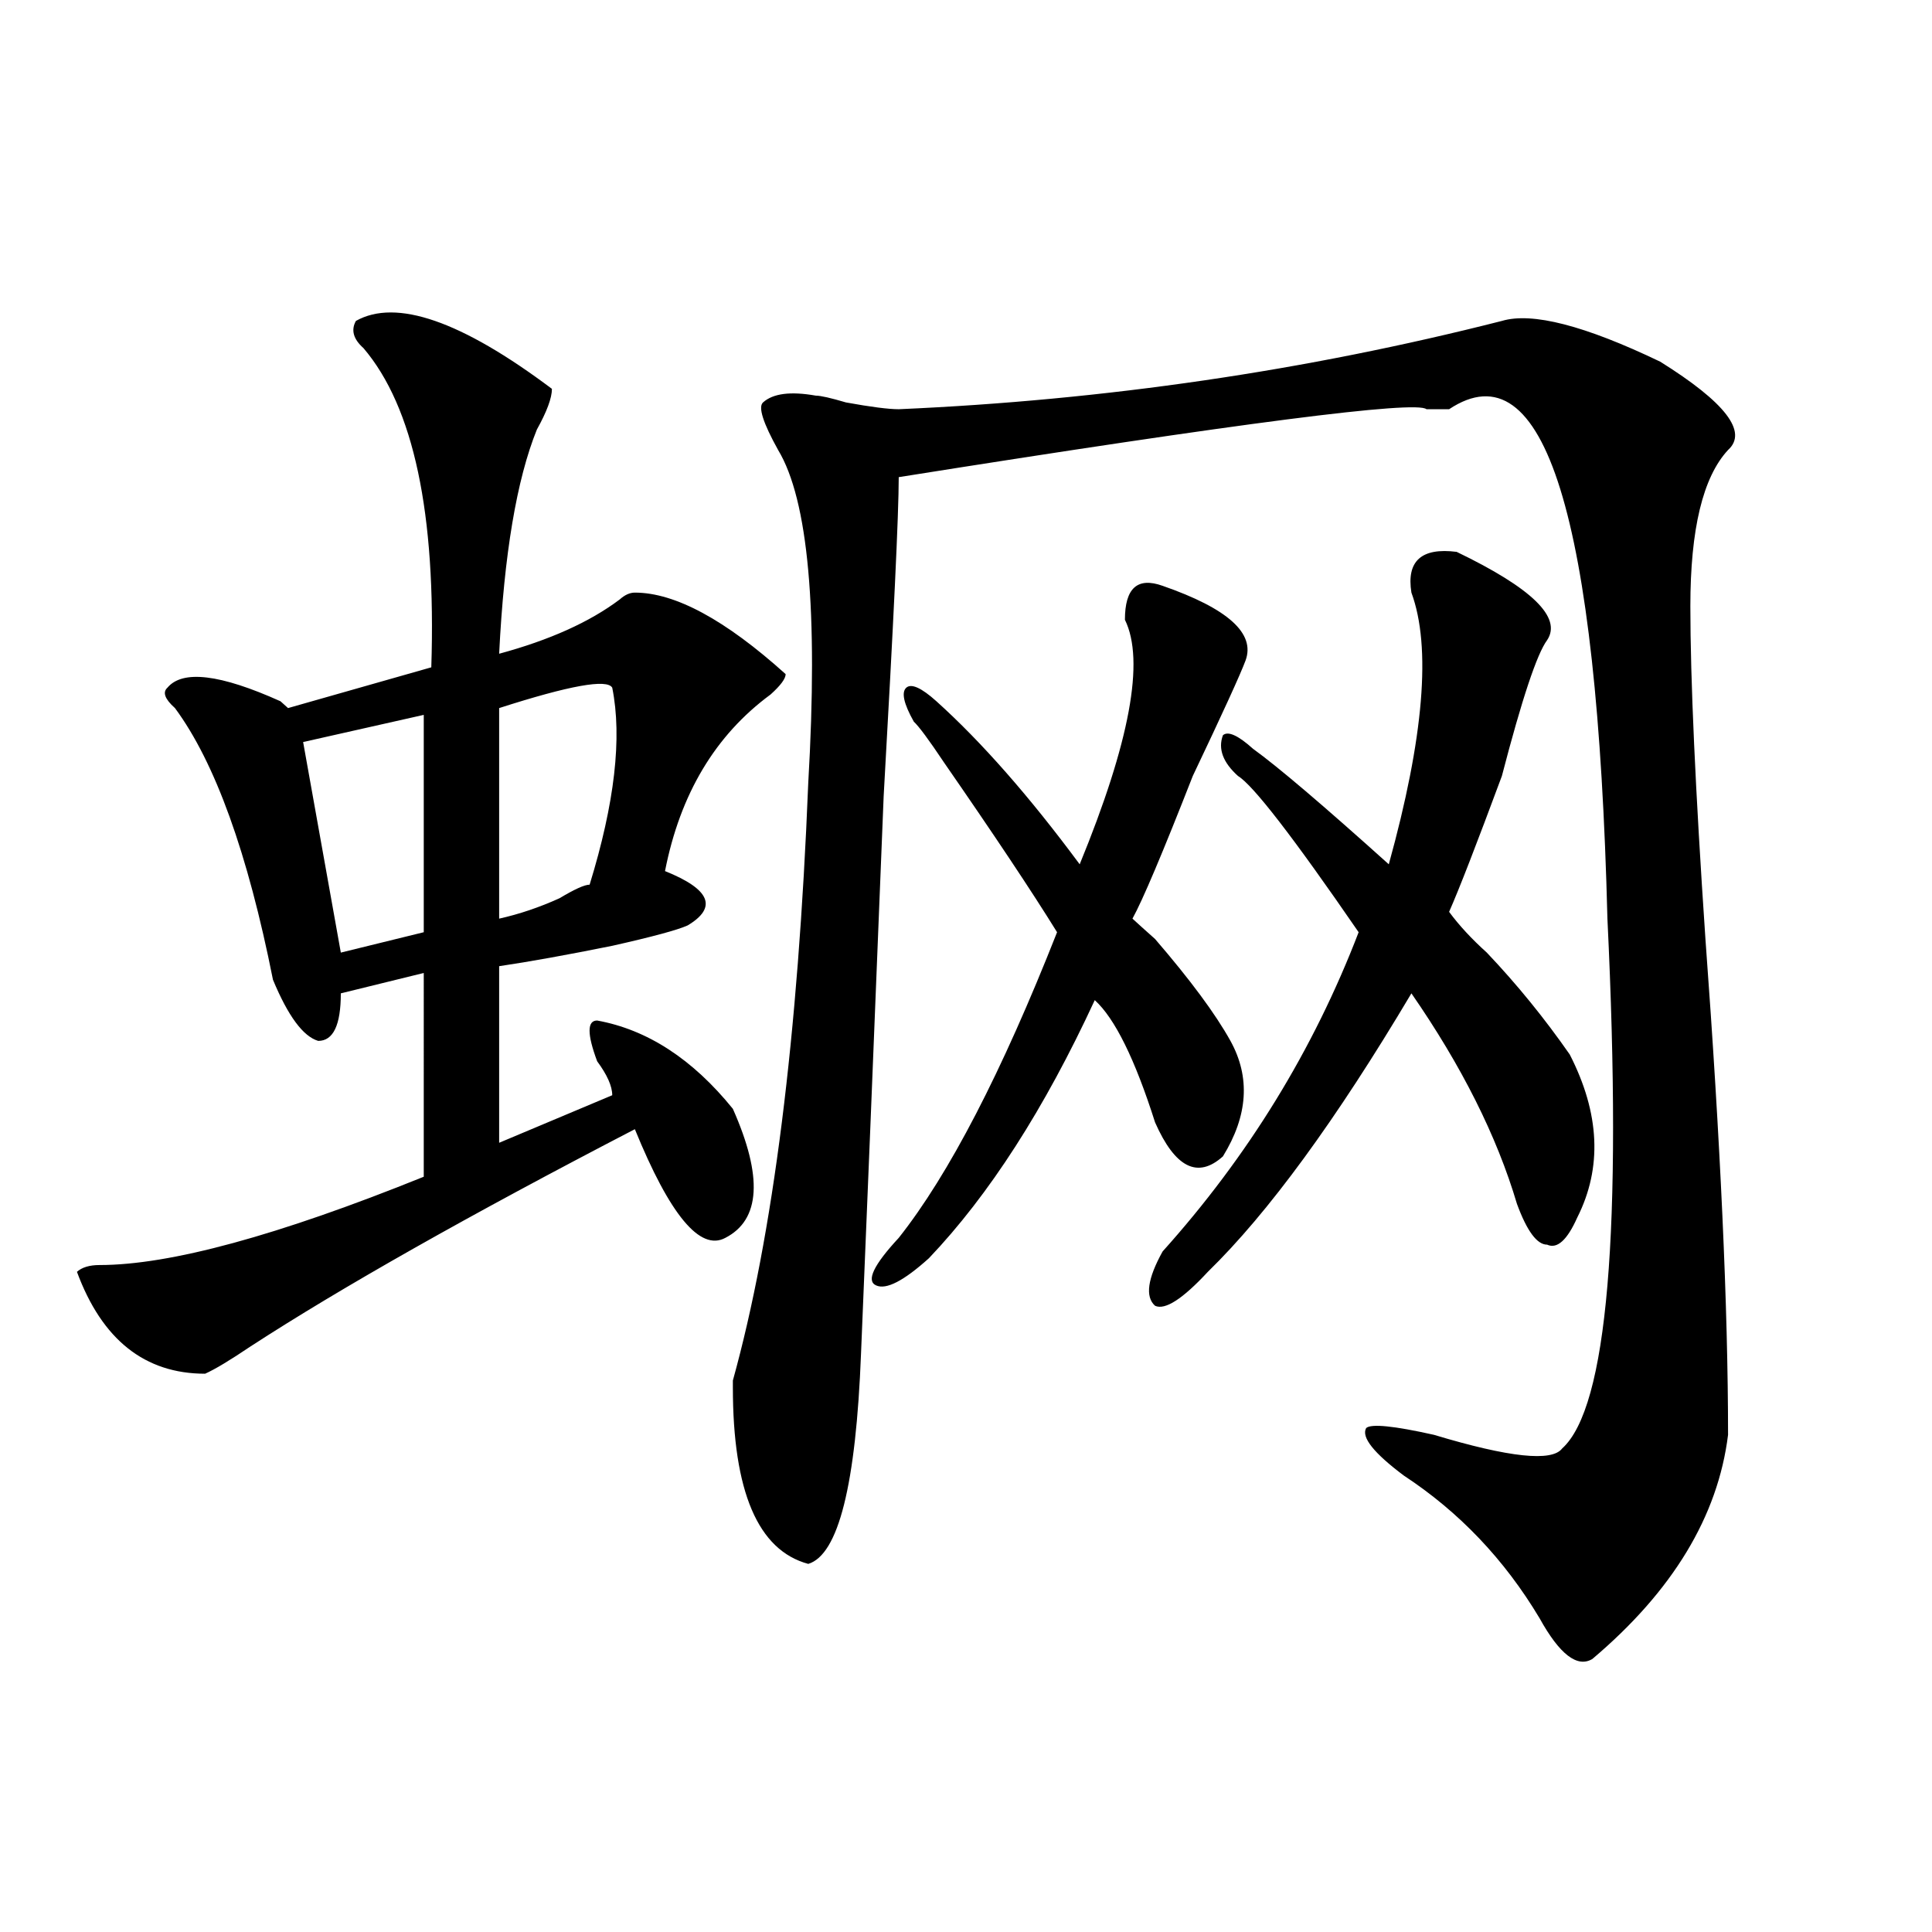
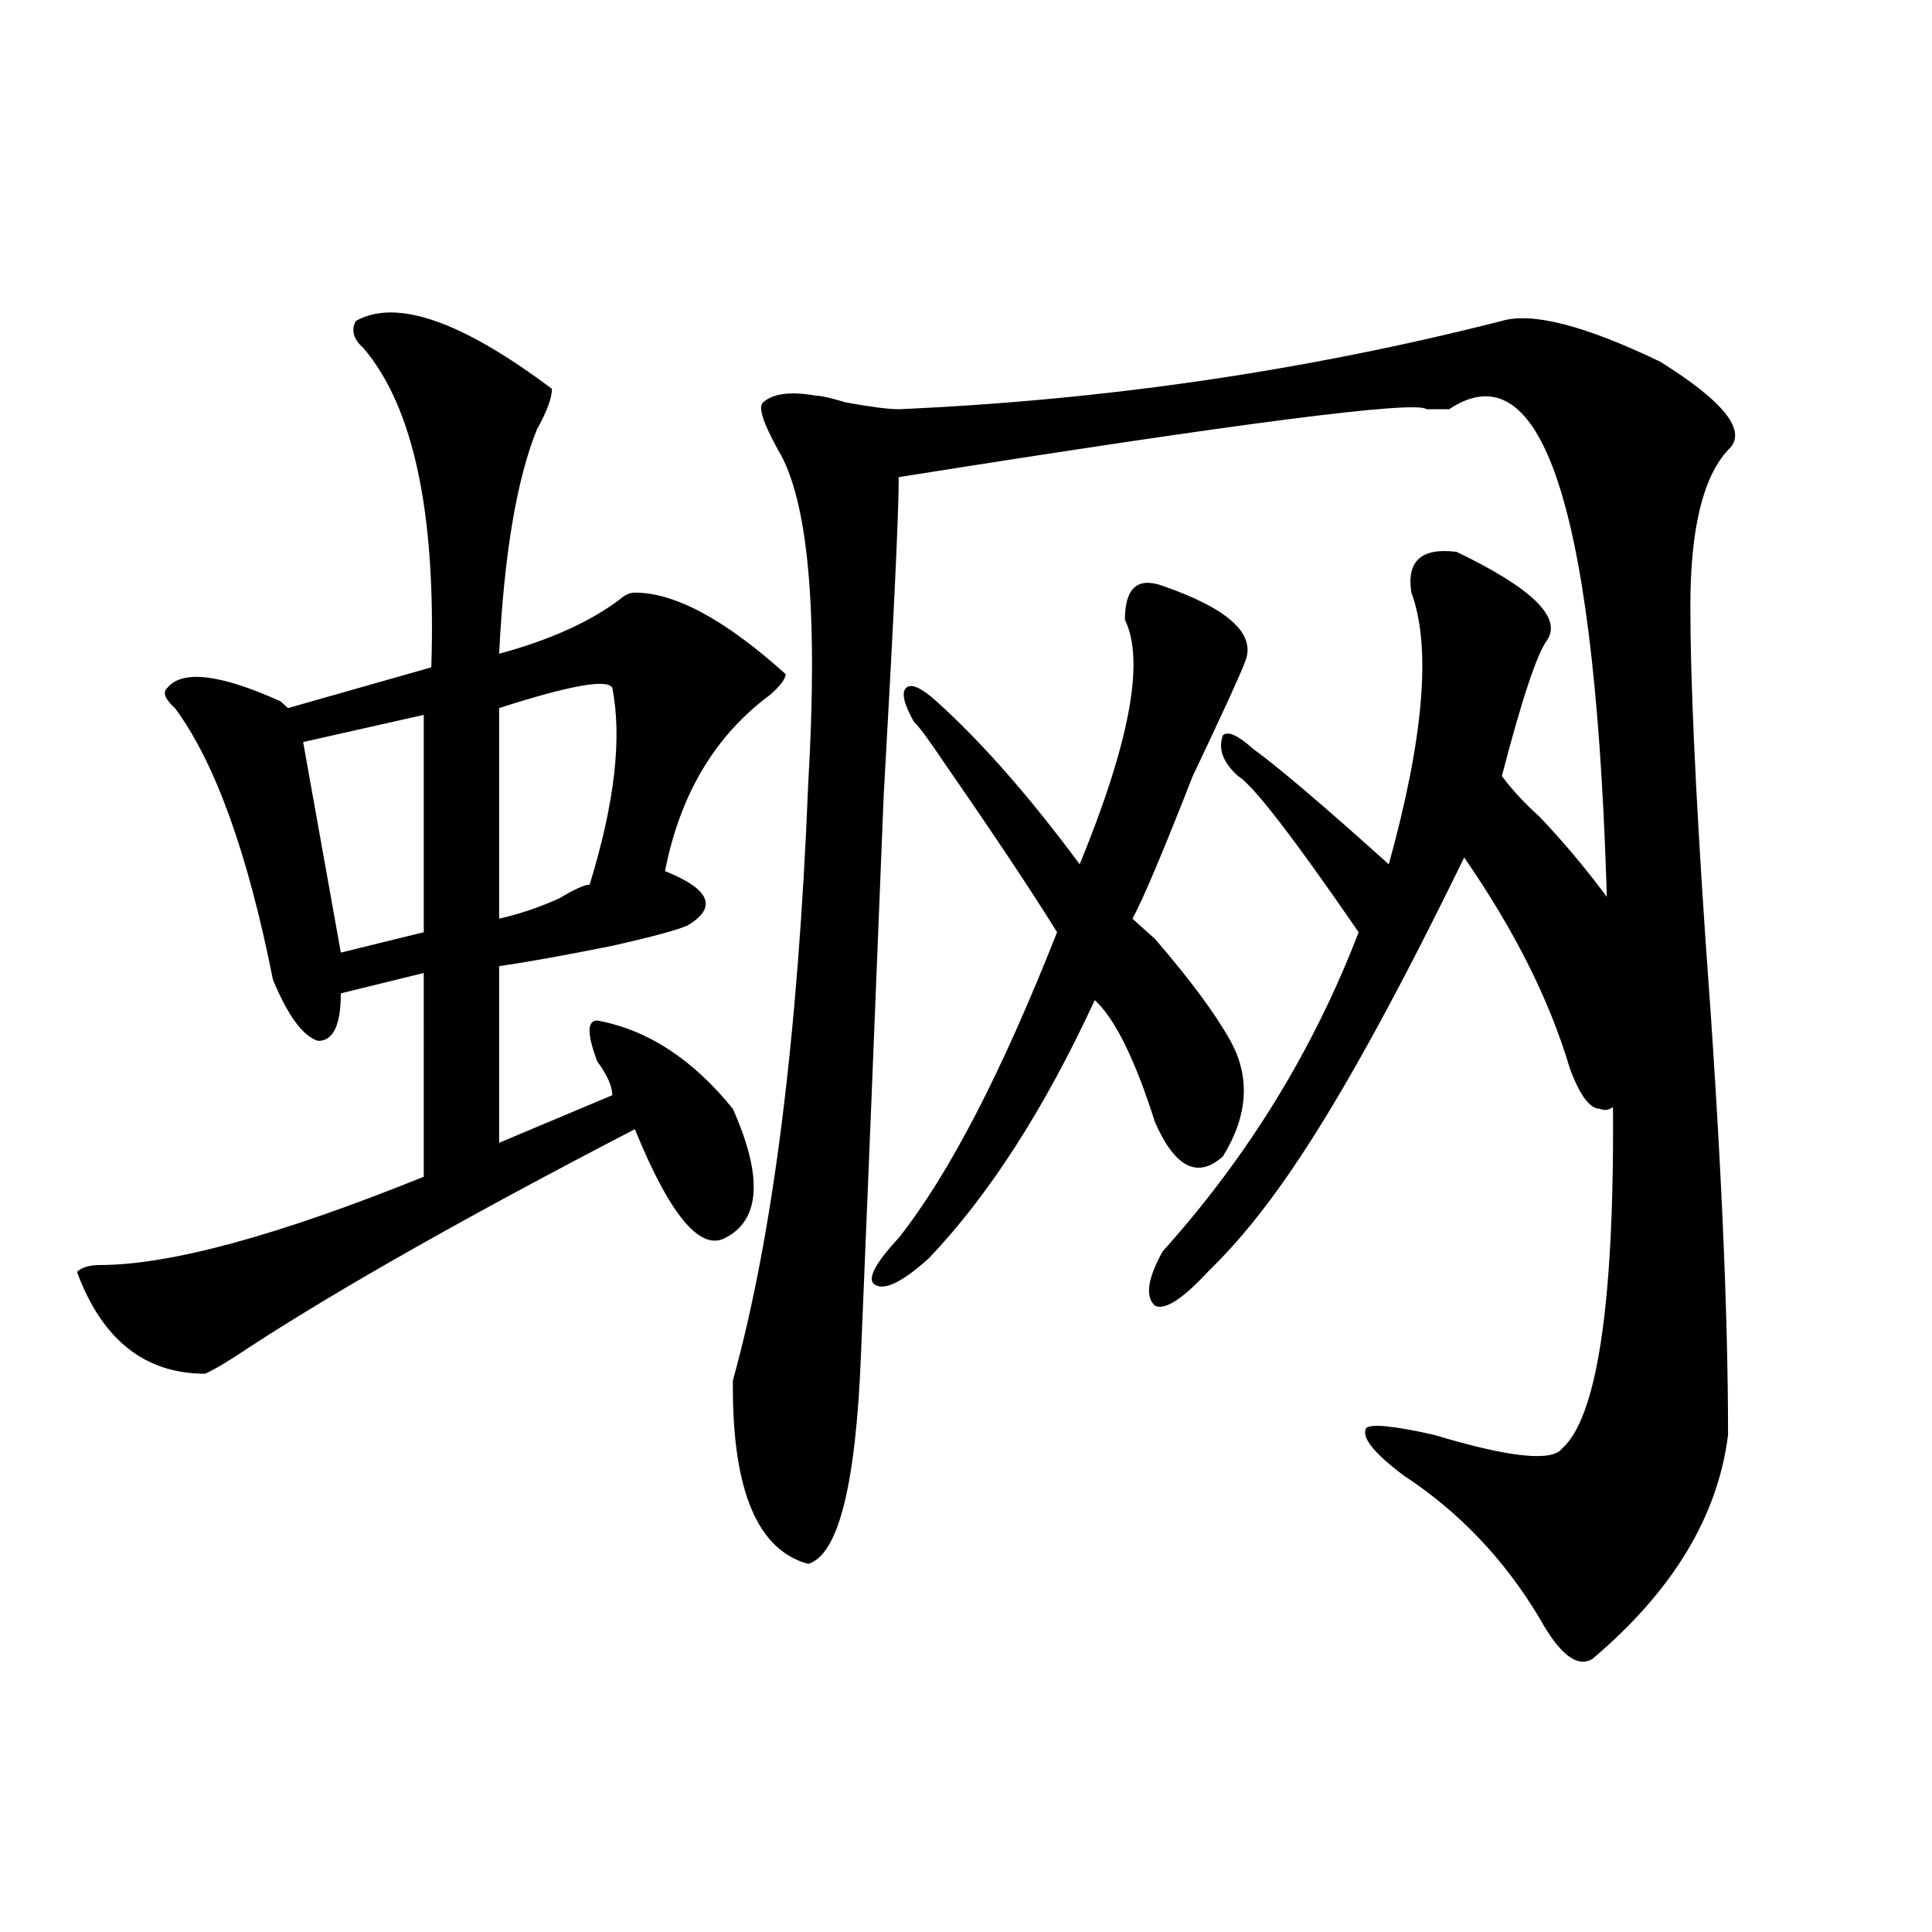
<svg xmlns="http://www.w3.org/2000/svg" version="1.1" id="图层_1" x="0px" y="0px" width="1000px" height="1000px" viewBox="0 0 1000 1000" enable-background="new 0 0 1000 1000" xml:space="preserve">
-   <path d="M184.215,166.109c20.792-11.7,54.633,0,101.461,35.156c0,4.725-2.622,11.756-7.805,21.094  c-10.427,25.818-16.951,64.49-19.512,116.016c25.975-7.031,46.828-16.369,62.438-28.125c2.561-2.307,5.183-3.516,7.805-3.516  c20.792,0,46.828,14.063,78.047,42.188c0,2.362-2.622,5.878-7.805,10.547c-28.658,21.094-46.828,51.581-54.633,91.406  c23.414,9.394,27.316,18.787,11.707,28.125c-5.244,2.362-18.231,5.878-39.023,10.547c-23.414,4.725-42.926,8.24-58.535,10.547V591.5  l58.535-24.609c0-4.669-2.622-10.547-7.805-17.578c-5.244-14.063-5.244-21.094,0-21.094c25.975,4.725,49.389,19.94,70.242,45.703  c15.609,35.156,14.268,57.459-3.902,66.797c-13.049,7.031-28.658-11.7-46.828-56.25c-85.852,44.55-152.191,82.068-199.02,112.5  c-10.427,7.031-18.231,11.756-23.414,14.063c-31.219,0-53.353-17.578-66.34-52.734c2.561-2.307,6.463-3.516,11.707-3.516  c36.401,0,92.314-15.216,167.801-45.703V503.609l-42.926,10.547c0,16.425-3.902,24.609-11.707,24.609  c-7.805-2.307-15.609-12.854-23.414-31.641c-13.049-65.588-29.938-112.5-50.73-140.625c-5.244-4.669-6.524-8.185-3.902-10.547  c7.805-9.338,27.316-7.031,58.535,7.031l3.902,3.516l74.145-21.094c2.561-79.65-9.146-134.747-35.121-165.234  C182.873,175.503,181.593,170.834,184.215,166.109z M219.336,370.016l-62.438,14.063l19.512,108.984l42.926-10.547V370.016z   M316.895,355.953c-2.622-4.669-22.134-1.153-58.535,10.547v108.984c10.365-2.307,20.792-5.822,31.219-10.547  c7.805-4.669,12.987-7.031,15.609-7.031C318.175,415.719,322.077,381.771,316.895,355.953z M777.371,166.109  c15.609-4.669,42.926,2.362,81.949,21.094c33.779,21.094,45.486,36.365,35.121,45.703c-13.049,14.063-19.512,41.034-19.512,80.859  c0,37.519,2.561,94.922,7.805,172.266c7.805,105.469,11.707,191.053,11.707,256.641c-5.244,42.188-28.658,80.859-70.242,116.016  c-7.805,4.669-16.951-2.362-27.316-21.094c-18.231-30.487-41.646-55.041-70.242-73.828c-15.609-11.7-22.134-19.885-19.512-24.609  c2.561-2.307,14.268-1.153,35.121,3.516c39.023,11.756,61.096,14.063,66.34,7.031c23.414-21.094,31.219-112.5,23.414-274.219  c-5.244-208.575-32.561-296.466-81.949-263.672c-5.244,0-9.146,0-11.707,0c-5.244-4.669-96.278,7.031-273.164,35.156  c0,18.787-2.622,73.828-7.805,165.234c-5.244,131.287-9.146,227.362-11.707,288.281c-2.622,68.006-11.707,104.26-27.316,108.984  c-26.036-7.031-39.023-37.463-39.023-91.406v-3.516c20.792-74.981,33.779-178.088,39.023-309.375  c5.183-89.044,0-146.447-15.609-172.266c-7.805-14.063-10.427-22.247-7.805-24.609c5.183-4.669,14.268-5.822,27.316-3.516  c2.561,0,7.805,1.209,15.609,3.516c12.987,2.362,22.072,3.516,27.316,3.516C571.827,207.144,675.91,191.928,777.371,166.109z   M601.766,303.219c33.779,11.756,48.108,24.609,42.926,38.672c-2.622,7.031-11.707,26.972-27.316,59.766  c-15.609,39.881-26.036,64.49-31.219,73.828c2.561,2.362,6.463,5.878,11.707,10.547c18.17,21.094,31.219,38.672,39.023,52.734  c10.365,18.787,9.085,38.672-3.902,59.766c-13.049,11.756-24.756,5.878-35.121-17.578c-10.427-32.794-20.854-53.888-31.219-63.281  c-26.036,56.25-54.633,100.8-85.852,133.594c-13.049,11.756-22.134,16.425-27.316,14.063c-5.244-2.307-1.342-10.547,11.707-24.609  c25.975-32.794,53.291-85.528,81.949-158.203c-13.049-21.094-32.561-50.372-58.535-87.891c-7.805-11.7-13.049-18.731-15.609-21.094  c-5.244-9.338-6.524-15.216-3.902-17.578c2.561-2.307,7.805,0,15.609,7.031c23.414,21.094,48.108,49.219,74.145,84.375  c25.975-63.281,33.779-105.469,23.414-126.563C582.254,304.428,588.717,298.55,601.766,303.219z M753.957,285.641  c39.023,18.787,54.633,34.003,46.828,45.703c-5.244,7.031-13.049,30.487-23.414,70.313c-13.049,35.156-22.134,58.612-27.316,70.313  c5.183,7.031,11.707,14.063,19.512,21.094c15.609,16.425,29.877,34.003,42.926,52.734c15.609,30.487,16.89,58.612,3.902,84.375  c-5.244,11.756-10.427,16.425-15.609,14.063c-5.244,0-10.427-7.031-15.609-21.094c-10.427-35.156-28.658-71.466-54.633-108.984  C691.52,579.8,656.398,627.865,625.18,658.297c-13.049,14.063-22.134,19.94-27.316,17.578c-5.244-4.669-3.902-14.063,3.902-28.125  c44.206-49.219,78.047-104.26,101.461-165.234c-33.841-49.219-54.633-76.135-62.438-80.859c-7.805-7.031-10.427-14.063-7.805-21.094  c2.561-2.307,7.805,0,15.609,7.031c12.987,9.394,36.401,29.334,70.242,59.766c18.17-65.588,22.072-112.5,11.707-140.625  C727.921,290.365,735.726,283.334,753.957,285.641z" />
+   <path d="M184.215,166.109c20.792-11.7,54.633,0,101.461,35.156c0,4.725-2.622,11.756-7.805,21.094  c-10.427,25.818-16.951,64.49-19.512,116.016c25.975-7.031,46.828-16.369,62.438-28.125c2.561-2.307,5.183-3.516,7.805-3.516  c20.792,0,46.828,14.063,78.047,42.188c0,2.362-2.622,5.878-7.805,10.547c-28.658,21.094-46.828,51.581-54.633,91.406  c23.414,9.394,27.316,18.787,11.707,28.125c-5.244,2.362-18.231,5.878-39.023,10.547c-23.414,4.725-42.926,8.24-58.535,10.547V591.5  l58.535-24.609c0-4.669-2.622-10.547-7.805-17.578c-5.244-14.063-5.244-21.094,0-21.094c25.975,4.725,49.389,19.94,70.242,45.703  c15.609,35.156,14.268,57.459-3.902,66.797c-13.049,7.031-28.658-11.7-46.828-56.25c-85.852,44.55-152.191,82.068-199.02,112.5  c-10.427,7.031-18.231,11.756-23.414,14.063c-31.219,0-53.353-17.578-66.34-52.734c2.561-2.307,6.463-3.516,11.707-3.516  c36.401,0,92.314-15.216,167.801-45.703V503.609l-42.926,10.547c0,16.425-3.902,24.609-11.707,24.609  c-7.805-2.307-15.609-12.854-23.414-31.641c-13.049-65.588-29.938-112.5-50.73-140.625c-5.244-4.669-6.524-8.185-3.902-10.547  c7.805-9.338,27.316-7.031,58.535,7.031l3.902,3.516l74.145-21.094c2.561-79.65-9.146-134.747-35.121-165.234  C182.873,175.503,181.593,170.834,184.215,166.109z M219.336,370.016l-62.438,14.063l19.512,108.984l42.926-10.547V370.016z   M316.895,355.953c-2.622-4.669-22.134-1.153-58.535,10.547v108.984c10.365-2.307,20.792-5.822,31.219-10.547  c7.805-4.669,12.987-7.031,15.609-7.031C318.175,415.719,322.077,381.771,316.895,355.953z M777.371,166.109  c15.609-4.669,42.926,2.362,81.949,21.094c33.779,21.094,45.486,36.365,35.121,45.703c-13.049,14.063-19.512,41.034-19.512,80.859  c0,37.519,2.561,94.922,7.805,172.266c7.805,105.469,11.707,191.053,11.707,256.641c-5.244,42.188-28.658,80.859-70.242,116.016  c-7.805,4.669-16.951-2.362-27.316-21.094c-18.231-30.487-41.646-55.041-70.242-73.828c-15.609-11.7-22.134-19.885-19.512-24.609  c2.561-2.307,14.268-1.153,35.121,3.516c39.023,11.756,61.096,14.063,66.34,7.031c23.414-21.094,31.219-112.5,23.414-274.219  c-5.244-208.575-32.561-296.466-81.949-263.672c-5.244,0-9.146,0-11.707,0c-5.244-4.669-96.278,7.031-273.164,35.156  c0,18.787-2.622,73.828-7.805,165.234c-5.244,131.287-9.146,227.362-11.707,288.281c-2.622,68.006-11.707,104.26-27.316,108.984  c-26.036-7.031-39.023-37.463-39.023-91.406v-3.516c20.792-74.981,33.779-178.088,39.023-309.375  c5.183-89.044,0-146.447-15.609-172.266c-7.805-14.063-10.427-22.247-7.805-24.609c5.183-4.669,14.268-5.822,27.316-3.516  c2.561,0,7.805,1.209,15.609,3.516c12.987,2.362,22.072,3.516,27.316,3.516C571.827,207.144,675.91,191.928,777.371,166.109z   M601.766,303.219c33.779,11.756,48.108,24.609,42.926,38.672c-2.622,7.031-11.707,26.972-27.316,59.766  c-15.609,39.881-26.036,64.49-31.219,73.828c2.561,2.362,6.463,5.878,11.707,10.547c18.17,21.094,31.219,38.672,39.023,52.734  c10.365,18.787,9.085,38.672-3.902,59.766c-13.049,11.756-24.756,5.878-35.121-17.578c-10.427-32.794-20.854-53.888-31.219-63.281  c-26.036,56.25-54.633,100.8-85.852,133.594c-13.049,11.756-22.134,16.425-27.316,14.063c-5.244-2.307-1.342-10.547,11.707-24.609  c25.975-32.794,53.291-85.528,81.949-158.203c-13.049-21.094-32.561-50.372-58.535-87.891c-7.805-11.7-13.049-18.731-15.609-21.094  c-5.244-9.338-6.524-15.216-3.902-17.578c2.561-2.307,7.805,0,15.609,7.031c23.414,21.094,48.108,49.219,74.145,84.375  c25.975-63.281,33.779-105.469,23.414-126.563C582.254,304.428,588.717,298.55,601.766,303.219z M753.957,285.641  c39.023,18.787,54.633,34.003,46.828,45.703c-5.244,7.031-13.049,30.487-23.414,70.313c5.183,7.031,11.707,14.063,19.512,21.094c15.609,16.425,29.877,34.003,42.926,52.734c15.609,30.487,16.89,58.612,3.902,84.375  c-5.244,11.756-10.427,16.425-15.609,14.063c-5.244,0-10.427-7.031-15.609-21.094c-10.427-35.156-28.658-71.466-54.633-108.984  C691.52,579.8,656.398,627.865,625.18,658.297c-13.049,14.063-22.134,19.94-27.316,17.578c-5.244-4.669-3.902-14.063,3.902-28.125  c44.206-49.219,78.047-104.26,101.461-165.234c-33.841-49.219-54.633-76.135-62.438-80.859c-7.805-7.031-10.427-14.063-7.805-21.094  c2.561-2.307,7.805,0,15.609,7.031c12.987,9.394,36.401,29.334,70.242,59.766c18.17-65.588,22.072-112.5,11.707-140.625  C727.921,290.365,735.726,283.334,753.957,285.641z" />
</svg>